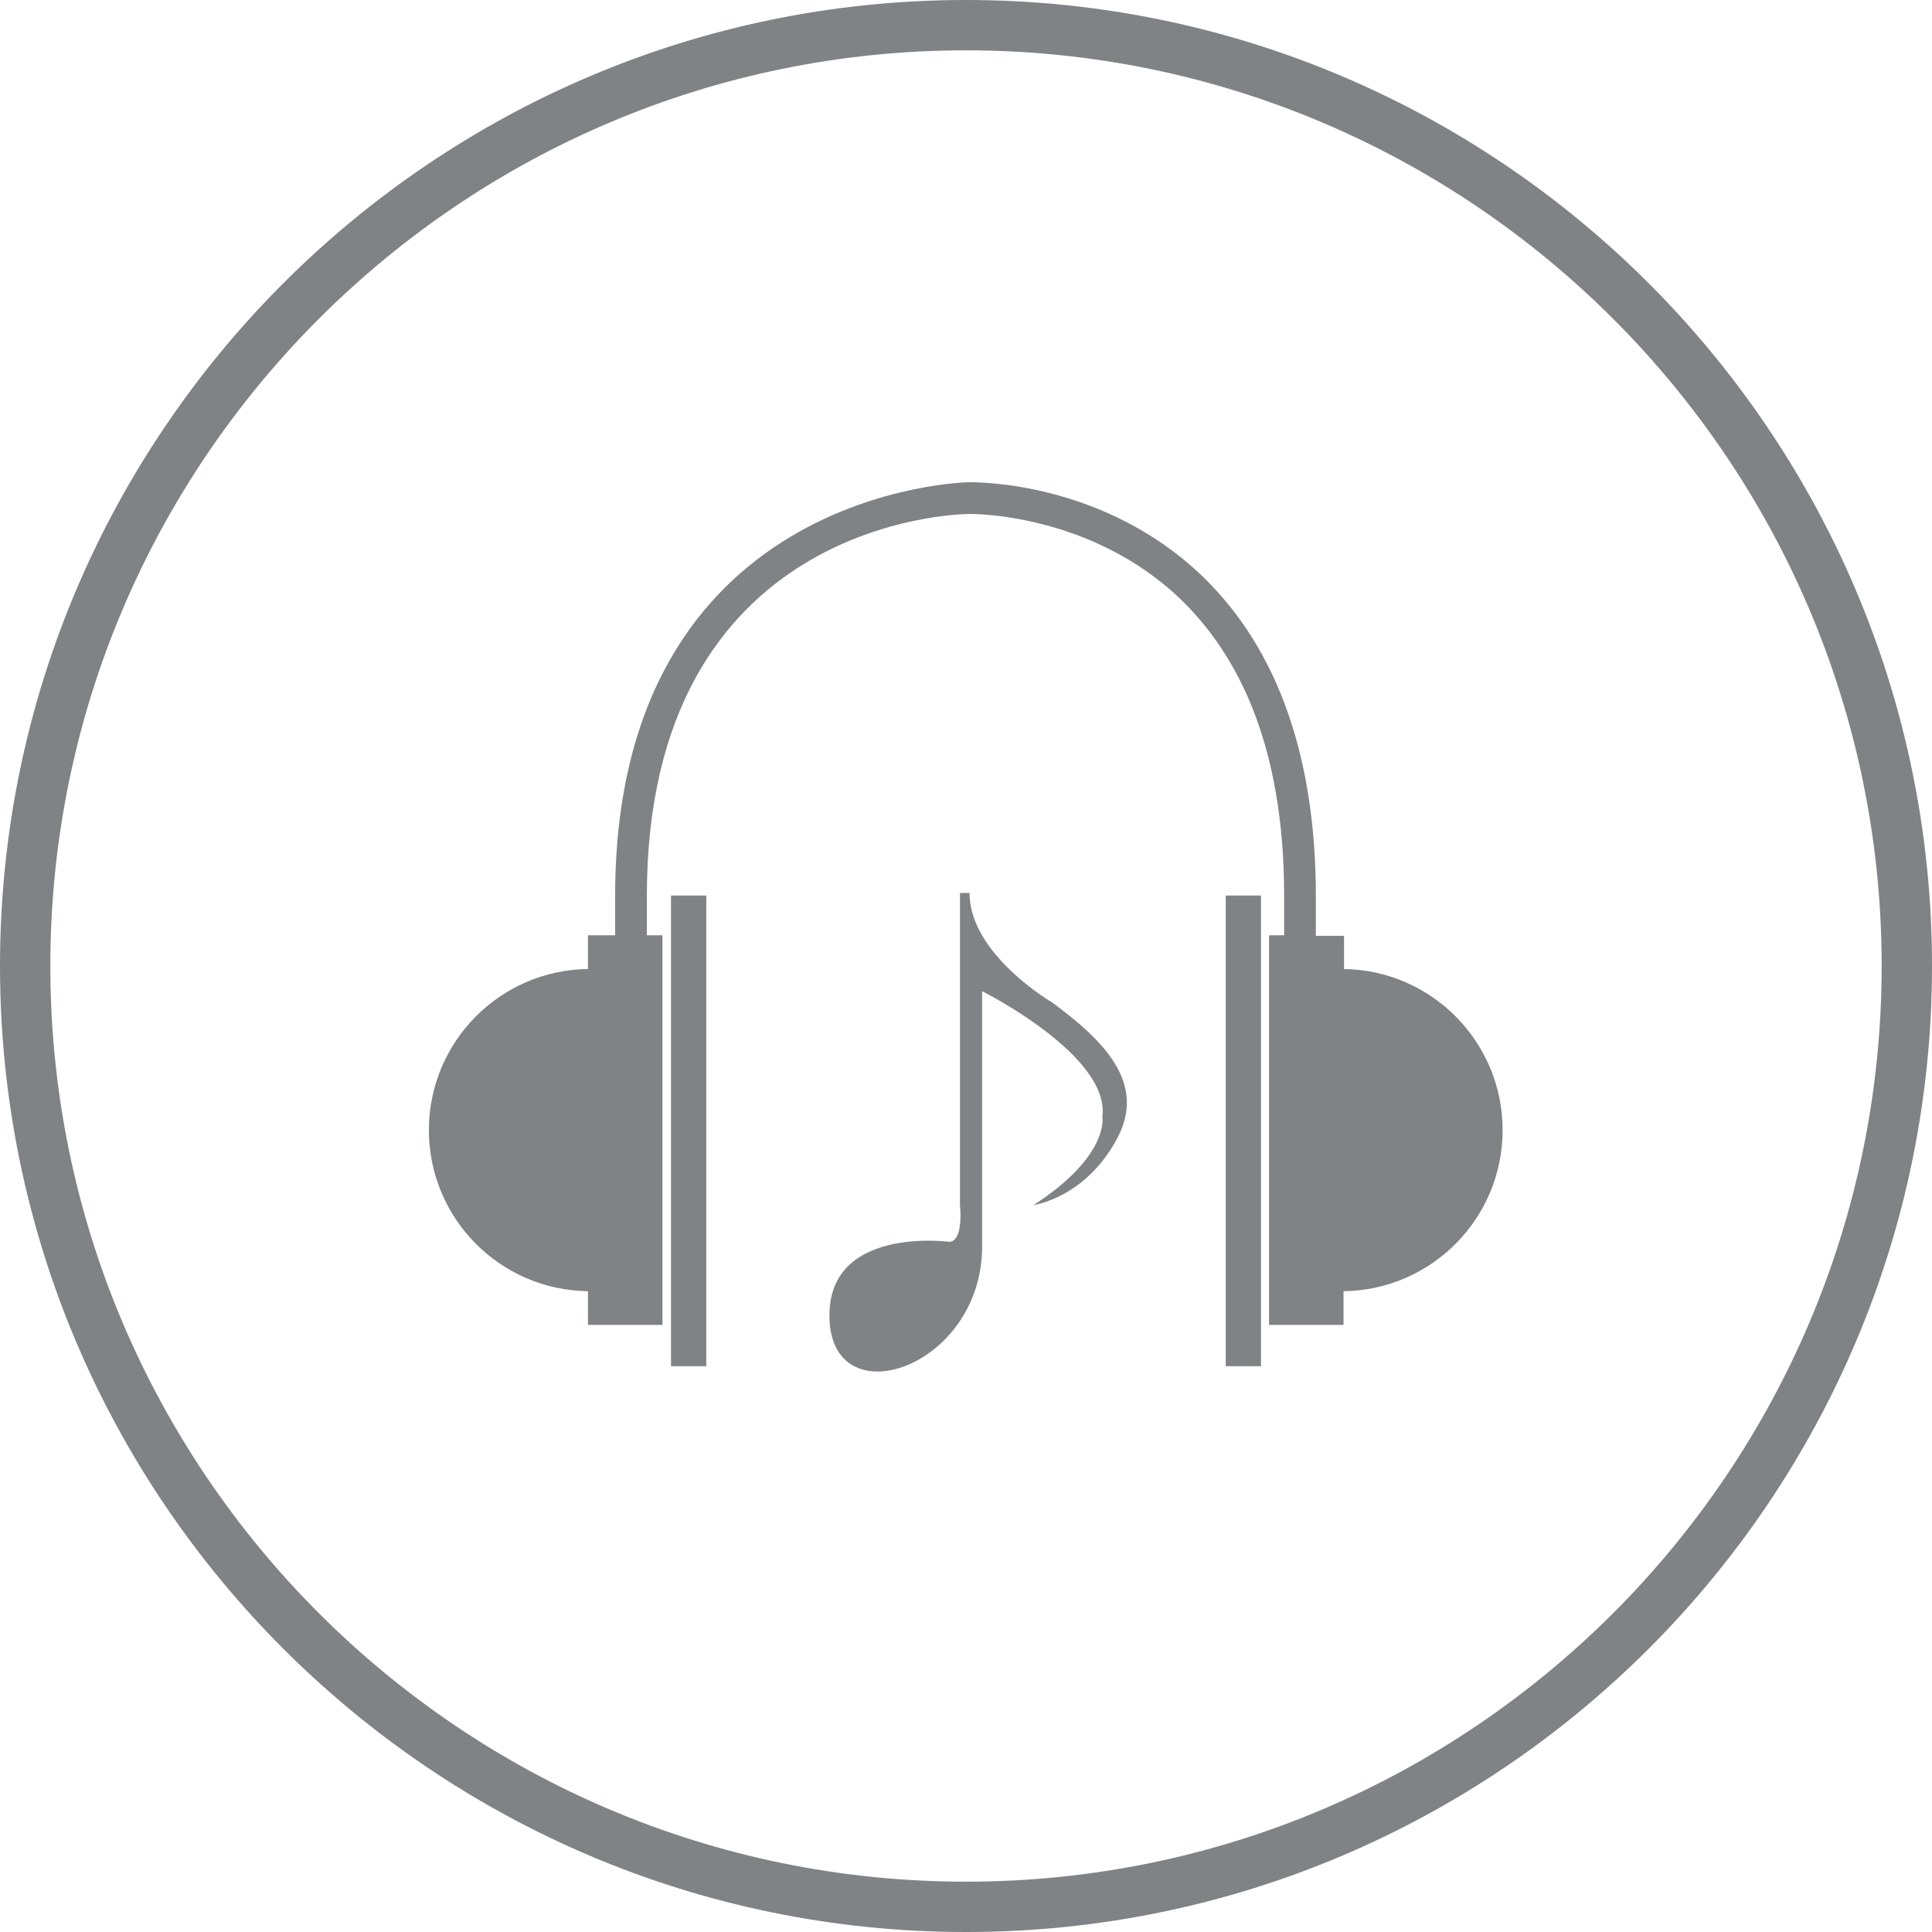
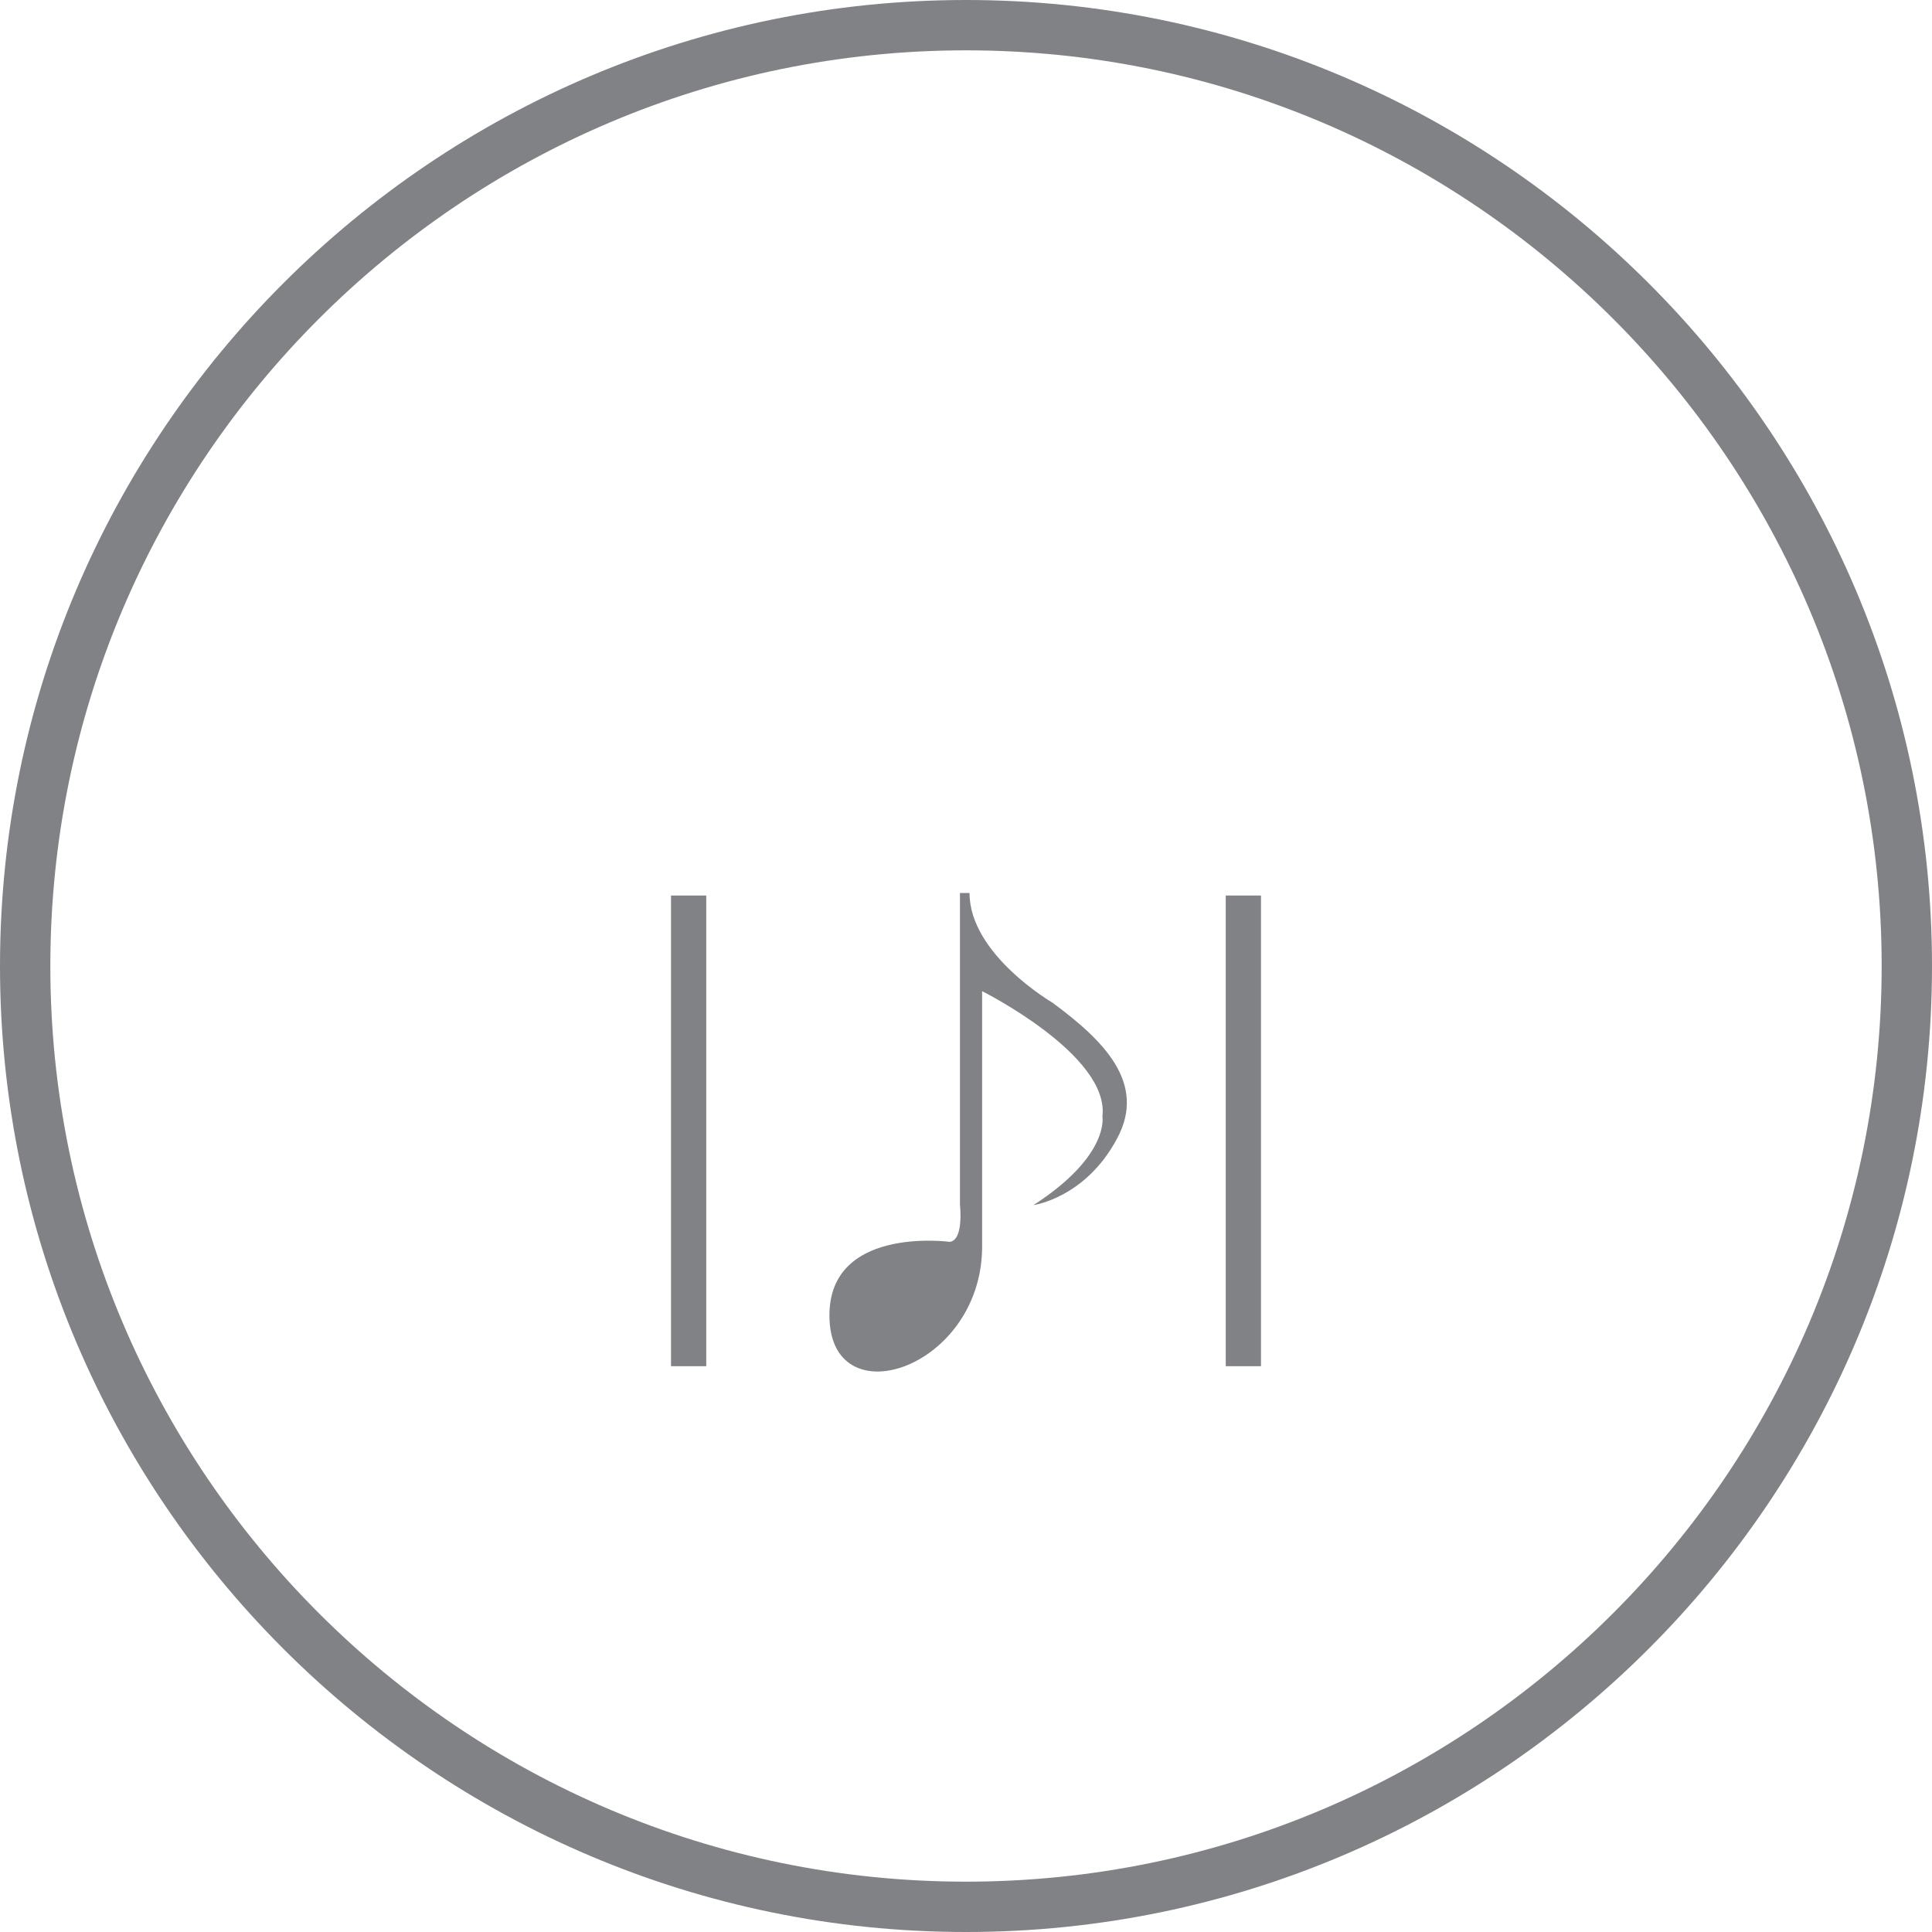
<svg xmlns="http://www.w3.org/2000/svg" id="Layer_2" data-name="Layer 2" viewBox="0 0 38.38 38.38">
  <defs>
    <style>
      .cls-1 {
        fill: #808285;
      }
    </style>
  </defs>
  <g id="Layer_1-2" data-name="Layer 1">
    <g>
      <g>
        <rect class="cls-1" x="13.33" y="17.79" width=".7" height="9.35" />
        <g>
-           <path class="cls-1" d="m26.7,19.26v-.67h-.56v-.78c0-2.76-.75-4.89-2.22-6.33-1.99-1.94-4.56-1.9-4.67-1.9-.07,0-7.03.14-7.03,8.22v.78h-.54v.67c-1.75.02-3.16,1.45-3.16,3.2s1.41,3.18,3.16,3.2v.67h1.48v-7.74h-.31v-.78c0-7.45,6.15-7.59,6.41-7.59.03,0,2.42-.03,4.22,1.72,1.35,1.32,2.03,3.29,2.03,5.87v.78h-.3v7.74h1.48v-.67c1.75-.02,3.16-1.45,3.16-3.2s-1.41-3.18-3.16-3.2" />
          <rect class="cls-1" x="24.35" y="17.79" width=".7" height="9.35" />
          <path class="cls-1" d="m18.87,24.67s-2.49-.34-2.39,1.57c.1,1.9,2.98.93,3.03-1.42v-5.13s2.54,1.27,2.39,2.49c0,0,.15.78-1.37,1.76,0,0,1.03-.14,1.66-1.32.6-1.11-.28-1.96-1.28-2.7,0,0-1.65-.96-1.65-2.18h-.19v6.2s.08.69-.2.73" />
        </g>
      </g>
      <path class="cls-1" d="m19.19,38.38C8.61,38.38,0,29.77,0,19.19S8.61,0,19.19,0s19.19,8.61,19.19,19.19-8.61,19.19-19.19,19.19Zm0-37.38C9.16,1,1,9.16,1,19.19s8.16,18.19,18.19,18.19,18.19-8.16,18.19-18.19S29.22,1,19.19,1Z" />
    </g>
  </g>
</svg>